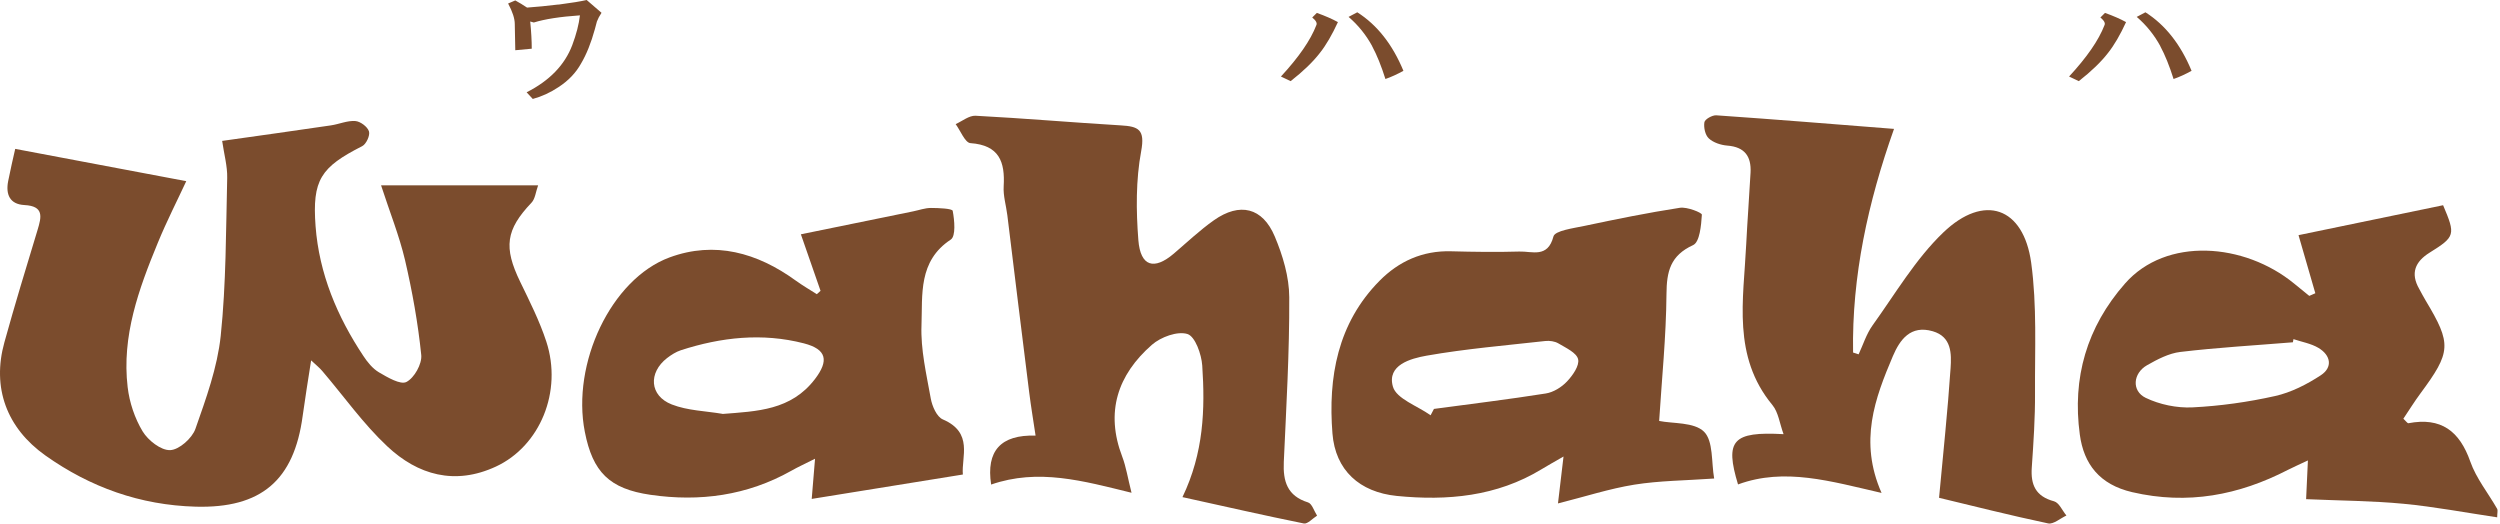
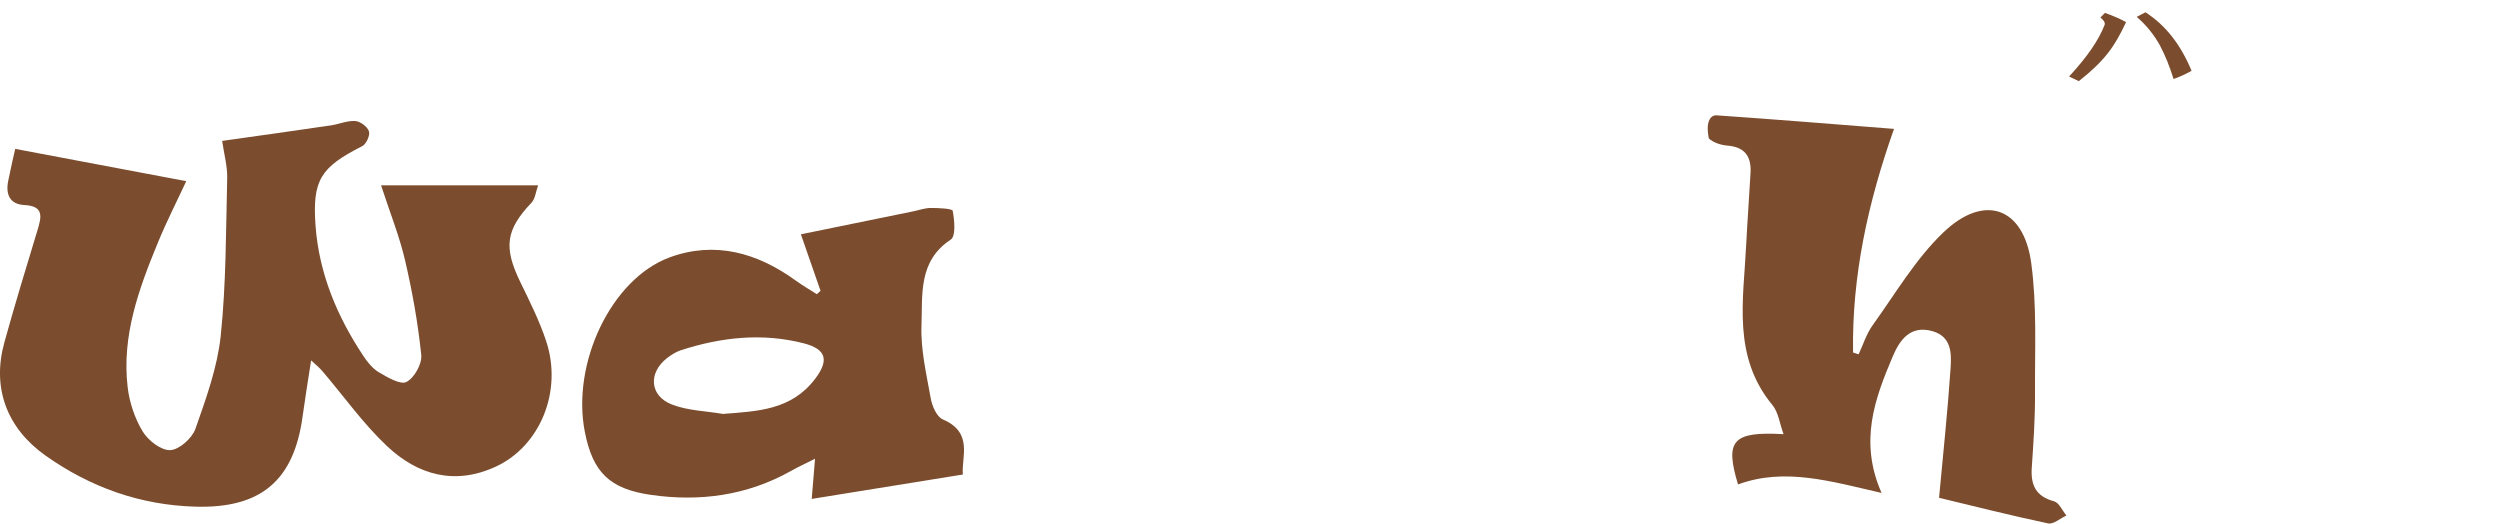
<svg xmlns="http://www.w3.org/2000/svg" width="191" height="40" viewBox="0 0 191 40" fill="none">
-   <path d="M42.665 0.352C43.656 0.222 44.379 0.104 44.822 0L45.956 0.978C45.8 1.212 45.682 1.434 45.604 1.642C45.552 1.825 45.5 2.02 45.448 2.229C45.161 3.271 44.809 4.151 44.392 4.855C44.001 5.559 43.428 6.165 42.665 6.66C42.04 7.077 41.381 7.377 40.704 7.56L40.234 7.051C41.987 6.165 43.148 4.959 43.721 3.447C44.034 2.613 44.229 1.851 44.307 1.173C42.789 1.277 41.616 1.46 40.782 1.72L40.508 1.642C40.586 2.424 40.626 3.122 40.626 3.721L39.368 3.838L39.329 1.838C39.329 1.421 39.159 0.899 38.82 0.267L39.368 0.033C39.654 0.189 39.954 0.371 40.267 0.58C40.997 0.528 41.798 0.45 42.659 0.345L42.665 0.352Z" fill="#7B4C2D" />
-   <path d="M100.568 1.923C100.646 1.767 100.542 1.572 100.255 1.337L100.607 0.985C101.259 1.22 101.793 1.454 102.217 1.689C101.773 2.653 101.317 3.442 100.841 4.041C100.32 4.719 99.571 5.443 98.606 6.199L97.863 5.847C99.219 4.38 100.125 3.077 100.568 1.923ZM104.836 3.527C104.367 2.666 103.761 1.917 103.031 1.291L103.696 0.939C105.214 1.904 106.387 3.396 107.221 5.41C106.752 5.671 106.296 5.879 105.846 6.036C105.534 5.045 105.195 4.204 104.83 3.527H104.836Z" fill="#7B4C2D" />
  <path d="M160.783 1.923C160.861 1.767 160.757 1.572 160.47 1.337L160.822 0.985C161.473 1.22 162.008 1.454 162.431 1.689C161.988 2.653 161.532 3.442 161.056 4.041C160.535 4.719 159.786 5.443 158.821 6.199L158.078 5.847C159.434 4.38 160.339 3.077 160.783 1.923ZM165.051 3.527C164.582 2.666 163.976 1.917 163.246 1.291L163.911 0.939C165.429 1.904 166.602 3.396 167.436 5.41C166.967 5.671 166.511 5.879 166.061 6.036C165.748 5.045 165.41 4.204 165.045 3.527H165.051Z" fill="#7B4C2D" />
  <path d="M1.15 11.372C5.595 12.212 9.85 13.014 14.23 13.841C13.572 15.262 12.744 16.878 12.053 18.56C10.6 22.085 9.29 25.676 9.753 29.58C9.889 30.746 10.293 31.958 10.9 32.962C11.317 33.646 12.301 34.422 13.005 34.389C13.689 34.363 14.673 33.483 14.927 32.773C15.742 30.453 16.608 28.074 16.863 25.657C17.28 21.662 17.26 17.615 17.358 13.587C17.377 12.701 17.123 11.802 16.973 10.765C19.821 10.361 22.552 9.983 25.282 9.579C25.908 9.488 26.534 9.201 27.146 9.247C27.53 9.273 28.078 9.684 28.189 10.036C28.287 10.342 27.98 11.013 27.667 11.169C24.5 12.779 23.849 13.744 24.109 17.276C24.383 20.906 25.758 24.184 27.765 27.201C28.078 27.677 28.476 28.165 28.951 28.446C29.609 28.83 30.593 29.417 31.05 29.182C31.649 28.876 32.249 27.807 32.184 27.129C31.936 24.692 31.499 22.261 30.945 19.876C30.502 17.999 29.772 16.188 29.114 14.161H41.112C40.929 14.663 40.89 15.19 40.603 15.49C38.648 17.549 38.459 18.886 39.743 21.531C40.467 23.024 41.222 24.523 41.737 26.093C42.989 29.912 41.255 34.083 37.886 35.647C34.751 37.1 31.923 36.292 29.59 34.102C27.752 32.382 26.273 30.277 24.624 28.348C24.422 28.107 24.168 27.905 23.77 27.533C23.529 29.091 23.308 30.427 23.125 31.769C22.467 36.709 19.945 38.846 14.947 38.71C10.711 38.592 6.898 37.23 3.47 34.8C0.505 32.695 -0.629 29.619 0.336 26.152C1.131 23.278 2.004 20.417 2.871 17.562C3.171 16.572 3.373 15.744 1.867 15.666C0.74 15.607 0.427 14.845 0.623 13.841C0.798 12.949 1.007 12.062 1.163 11.372H1.15Z" fill="#7B4C2D" />
-   <path d="M176.187 38.136C176.226 37.341 176.265 36.396 176.324 35.177C175.692 35.477 175.242 35.672 174.805 35.894C171.039 37.836 167.141 38.585 162.899 37.601C160.41 37.021 159.204 35.464 158.898 33.203C158.311 28.882 159.419 24.998 162.352 21.661C165.499 18.083 171.462 18.546 175.268 21.661C175.652 21.974 176.037 22.293 176.428 22.606C176.584 22.541 176.734 22.476 176.891 22.404C176.48 20.977 176.07 19.556 175.607 17.966C179.295 17.204 182.984 16.441 186.653 15.679C187.617 17.947 187.578 18.083 185.623 19.302C184.522 19.986 184.137 20.873 184.828 22.072C184.998 22.372 185.147 22.684 185.33 22.978C187.311 26.282 187.272 26.881 184.919 30.061C184.45 30.694 184.04 31.365 183.616 31.99C183.838 32.199 183.935 32.342 183.994 32.336C186.496 31.854 187.911 32.929 188.732 35.268C189.181 36.546 190.094 37.666 190.778 38.866C190.85 38.989 190.785 39.191 190.785 39.524C188.373 39.165 186.014 38.716 183.623 38.488C181.237 38.26 178.833 38.253 176.187 38.136ZM175.222 25.904C175.209 25.988 175.196 26.067 175.177 26.151C172.309 26.386 169.435 26.549 166.581 26.888C165.701 26.992 164.821 27.455 164.033 27.904C162.958 28.517 162.84 29.866 163.929 30.394C164.997 30.909 166.314 31.182 167.5 31.124C169.618 31.019 171.749 30.72 173.815 30.257C175.046 29.983 176.252 29.364 177.314 28.667C178.24 28.054 178.07 27.142 177.132 26.581C176.565 26.242 175.861 26.125 175.222 25.91V25.904Z" fill="#7B4C2D" />
-   <path d="M132.79 37.028C131.761 33.64 132.367 32.955 136.264 33.17C135.964 32.356 135.873 31.502 135.41 30.942C132.334 27.221 133.207 22.906 133.409 18.69C133.501 16.852 133.644 15.021 133.742 13.183C133.807 11.951 133.299 11.228 131.969 11.124C131.474 11.085 130.901 10.896 130.555 10.576C130.275 10.322 130.151 9.736 130.216 9.338C130.255 9.11 130.816 8.791 131.122 8.81C135.554 9.117 139.985 9.475 144.703 9.847C142.709 15.471 141.477 21.101 141.575 26.934C141.718 26.979 141.855 27.025 141.999 27.071C142.344 26.328 142.592 25.52 143.061 24.861C144.801 22.444 146.339 19.804 148.463 17.765C151.591 14.767 154.596 15.822 155.182 20.072C155.632 23.343 155.456 26.706 155.475 30.023C155.489 31.919 155.358 33.822 155.228 35.718C155.137 37.041 155.521 37.921 156.929 38.299C157.313 38.403 157.561 39.009 157.874 39.387C157.404 39.602 156.877 40.078 156.473 39.987C153.547 39.368 150.647 38.632 148.144 38.032C148.463 34.572 148.809 31.352 149.024 28.133C149.096 27.025 149.115 25.728 147.655 25.305C145.974 24.822 145.159 25.937 144.618 27.201C143.243 30.44 142.012 33.718 143.752 37.66C139.861 36.768 136.349 35.705 132.79 37.009V37.028Z" fill="#7B4C2D" />
-   <path d="M75.723 37.022C75.327 34.445 76.459 33.199 79.118 33.281C78.949 32.147 78.766 31.059 78.629 29.964C78.062 25.461 77.515 20.958 76.961 16.448C76.87 15.705 76.635 14.962 76.681 14.226C76.791 12.362 76.342 11.091 74.139 10.935C73.729 10.902 73.383 9.99 73.012 9.482C73.52 9.253 74.041 8.817 74.537 8.843C78.238 9.038 81.927 9.358 85.628 9.579C86.984 9.658 87.492 9.892 87.186 11.547C86.775 13.757 86.795 16.096 86.971 18.351C87.134 20.371 88.176 20.658 89.682 19.374C90.692 18.514 91.663 17.588 92.745 16.826C94.719 15.438 96.459 15.848 97.391 18.064C98.004 19.517 98.493 21.153 98.499 22.704C98.519 26.901 98.271 31.098 98.082 35.295C98.017 36.774 98.343 37.888 99.933 38.384C100.239 38.481 100.395 39.042 100.624 39.394C100.285 39.609 99.894 40.052 99.613 39.993C96.583 39.381 93.566 38.69 90.34 37.98C91.969 34.591 92.073 31.261 91.852 27.931C91.793 27.064 91.311 25.709 90.725 25.52C89.962 25.278 88.685 25.748 88.007 26.341C85.381 28.641 84.436 31.489 85.739 34.891C86.032 35.66 86.156 36.494 86.449 37.647C82.735 36.735 79.32 35.77 75.716 37.022H75.723Z" fill="#7B4C2D" />
-   <path d="M126.758 32.16C127.807 32.375 129.43 32.238 130.186 32.981C130.909 33.698 130.74 35.314 130.962 36.559C128.739 36.715 126.778 36.722 124.862 37.028C122.959 37.335 121.102 37.941 119.029 38.462C119.16 37.348 119.283 36.298 119.453 34.878C118.716 35.301 118.241 35.569 117.778 35.849C114.35 37.934 110.564 38.273 106.712 37.889C103.871 37.602 102.02 35.927 101.799 33.118C101.46 28.837 102.183 24.698 105.403 21.447C106.875 19.961 108.687 19.14 110.857 19.198C112.597 19.244 114.337 19.27 116.077 19.218C117.048 19.185 118.247 19.746 118.684 18.064C118.801 17.621 120.196 17.439 121.03 17.263C123.461 16.748 125.891 16.253 128.342 15.875C128.889 15.79 130.03 16.246 130.023 16.402C129.971 17.217 129.86 18.488 129.358 18.723C127.612 19.524 127.332 20.73 127.319 22.47C127.293 25.722 126.96 28.974 126.758 32.18V32.16ZM109.3 31.724C109.384 31.561 109.469 31.404 109.554 31.241C112.402 30.857 115.256 30.512 118.097 30.062C118.684 29.971 119.309 29.58 119.72 29.143C120.157 28.68 120.684 27.931 120.567 27.442C120.45 26.947 119.629 26.575 119.062 26.236C118.788 26.073 118.384 26.015 118.052 26.054C115.021 26.393 111.978 26.647 108.98 27.175C107.781 27.39 105.943 27.885 106.419 29.541C106.686 30.466 108.289 31.007 109.293 31.724H109.3Z" fill="#7B4C2D" />
+   <path d="M132.79 37.028C131.761 33.64 132.367 32.955 136.264 33.17C135.964 32.356 135.873 31.502 135.41 30.942C132.334 27.221 133.207 22.906 133.409 18.69C133.501 16.852 133.644 15.021 133.742 13.183C133.807 11.951 133.299 11.228 131.969 11.124C131.474 11.085 130.901 10.896 130.555 10.576C130.255 9.11 130.816 8.791 131.122 8.81C135.554 9.117 139.985 9.475 144.703 9.847C142.709 15.471 141.477 21.101 141.575 26.934C141.718 26.979 141.855 27.025 141.999 27.071C142.344 26.328 142.592 25.52 143.061 24.861C144.801 22.444 146.339 19.804 148.463 17.765C151.591 14.767 154.596 15.822 155.182 20.072C155.632 23.343 155.456 26.706 155.475 30.023C155.489 31.919 155.358 33.822 155.228 35.718C155.137 37.041 155.521 37.921 156.929 38.299C157.313 38.403 157.561 39.009 157.874 39.387C157.404 39.602 156.877 40.078 156.473 39.987C153.547 39.368 150.647 38.632 148.144 38.032C148.463 34.572 148.809 31.352 149.024 28.133C149.096 27.025 149.115 25.728 147.655 25.305C145.974 24.822 145.159 25.937 144.618 27.201C143.243 30.44 142.012 33.718 143.752 37.66C139.861 36.768 136.349 35.705 132.79 37.009V37.028Z" fill="#7B4C2D" />
  <path d="M62.693 22.229C62.217 20.86 61.741 19.485 61.187 17.901C64.139 17.302 66.948 16.722 69.763 16.148C70.213 16.057 70.669 15.888 71.119 15.888C71.705 15.888 72.755 15.933 72.787 16.109C72.924 16.833 73.035 18.045 72.637 18.305C70.141 19.948 70.487 22.522 70.402 24.842C70.33 26.706 70.78 28.596 71.112 30.453C71.217 31.033 71.569 31.847 72.031 32.043C74.39 33.053 73.439 34.93 73.563 36.253C69.626 36.885 65.912 37.491 62.015 38.117C62.074 37.419 62.158 36.403 62.269 35.047C61.507 35.432 60.959 35.679 60.444 35.973C57.082 37.862 53.465 38.351 49.698 37.804C46.557 37.348 45.28 36.064 44.68 32.988C43.657 27.781 46.681 21.323 51.151 19.668C54.618 18.39 57.857 19.309 60.79 21.433C61.311 21.811 61.865 22.131 62.406 22.476C62.497 22.392 62.595 22.307 62.686 22.222L62.693 22.229ZM55.198 31.626C57.851 31.417 60.438 31.352 62.263 28.96C63.331 27.559 63.175 26.686 61.409 26.23C58.242 25.415 55.094 25.761 52.018 26.758C51.64 26.882 51.288 27.11 50.969 27.351C49.516 28.478 49.62 30.238 51.327 30.902C52.526 31.372 53.901 31.398 55.205 31.619L55.198 31.626Z" fill="#7B4C2D" />
</svg>